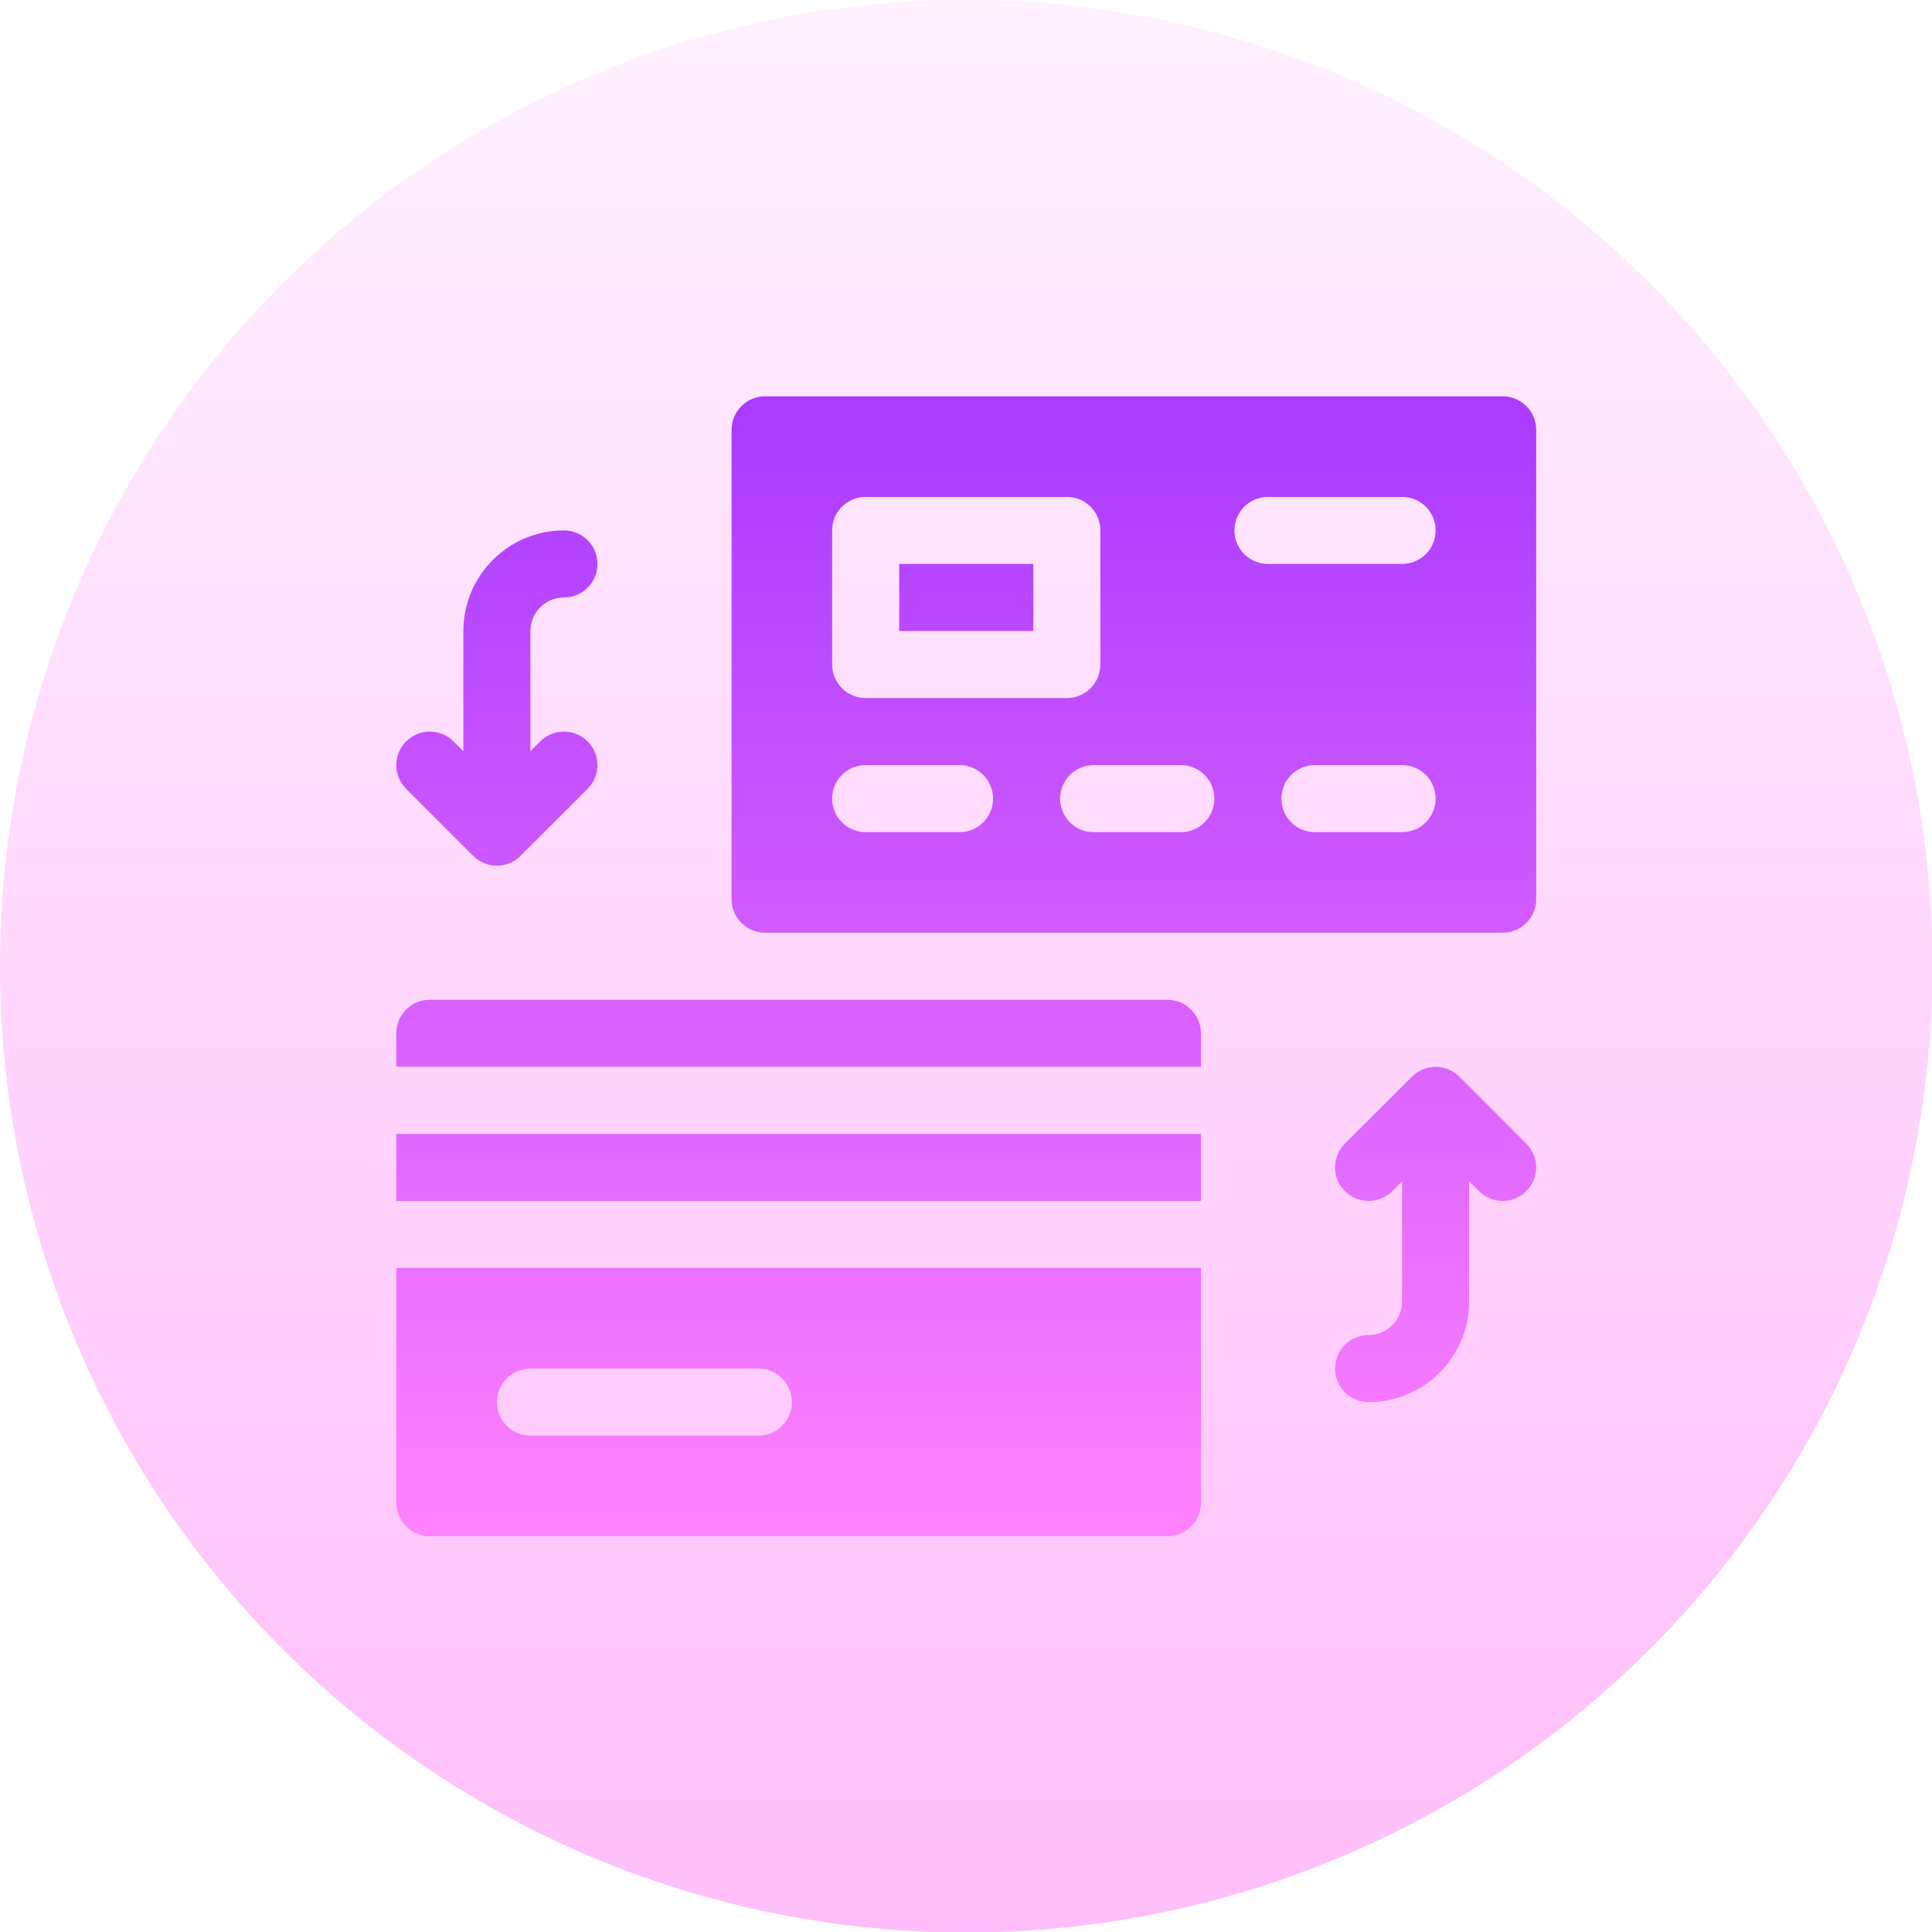
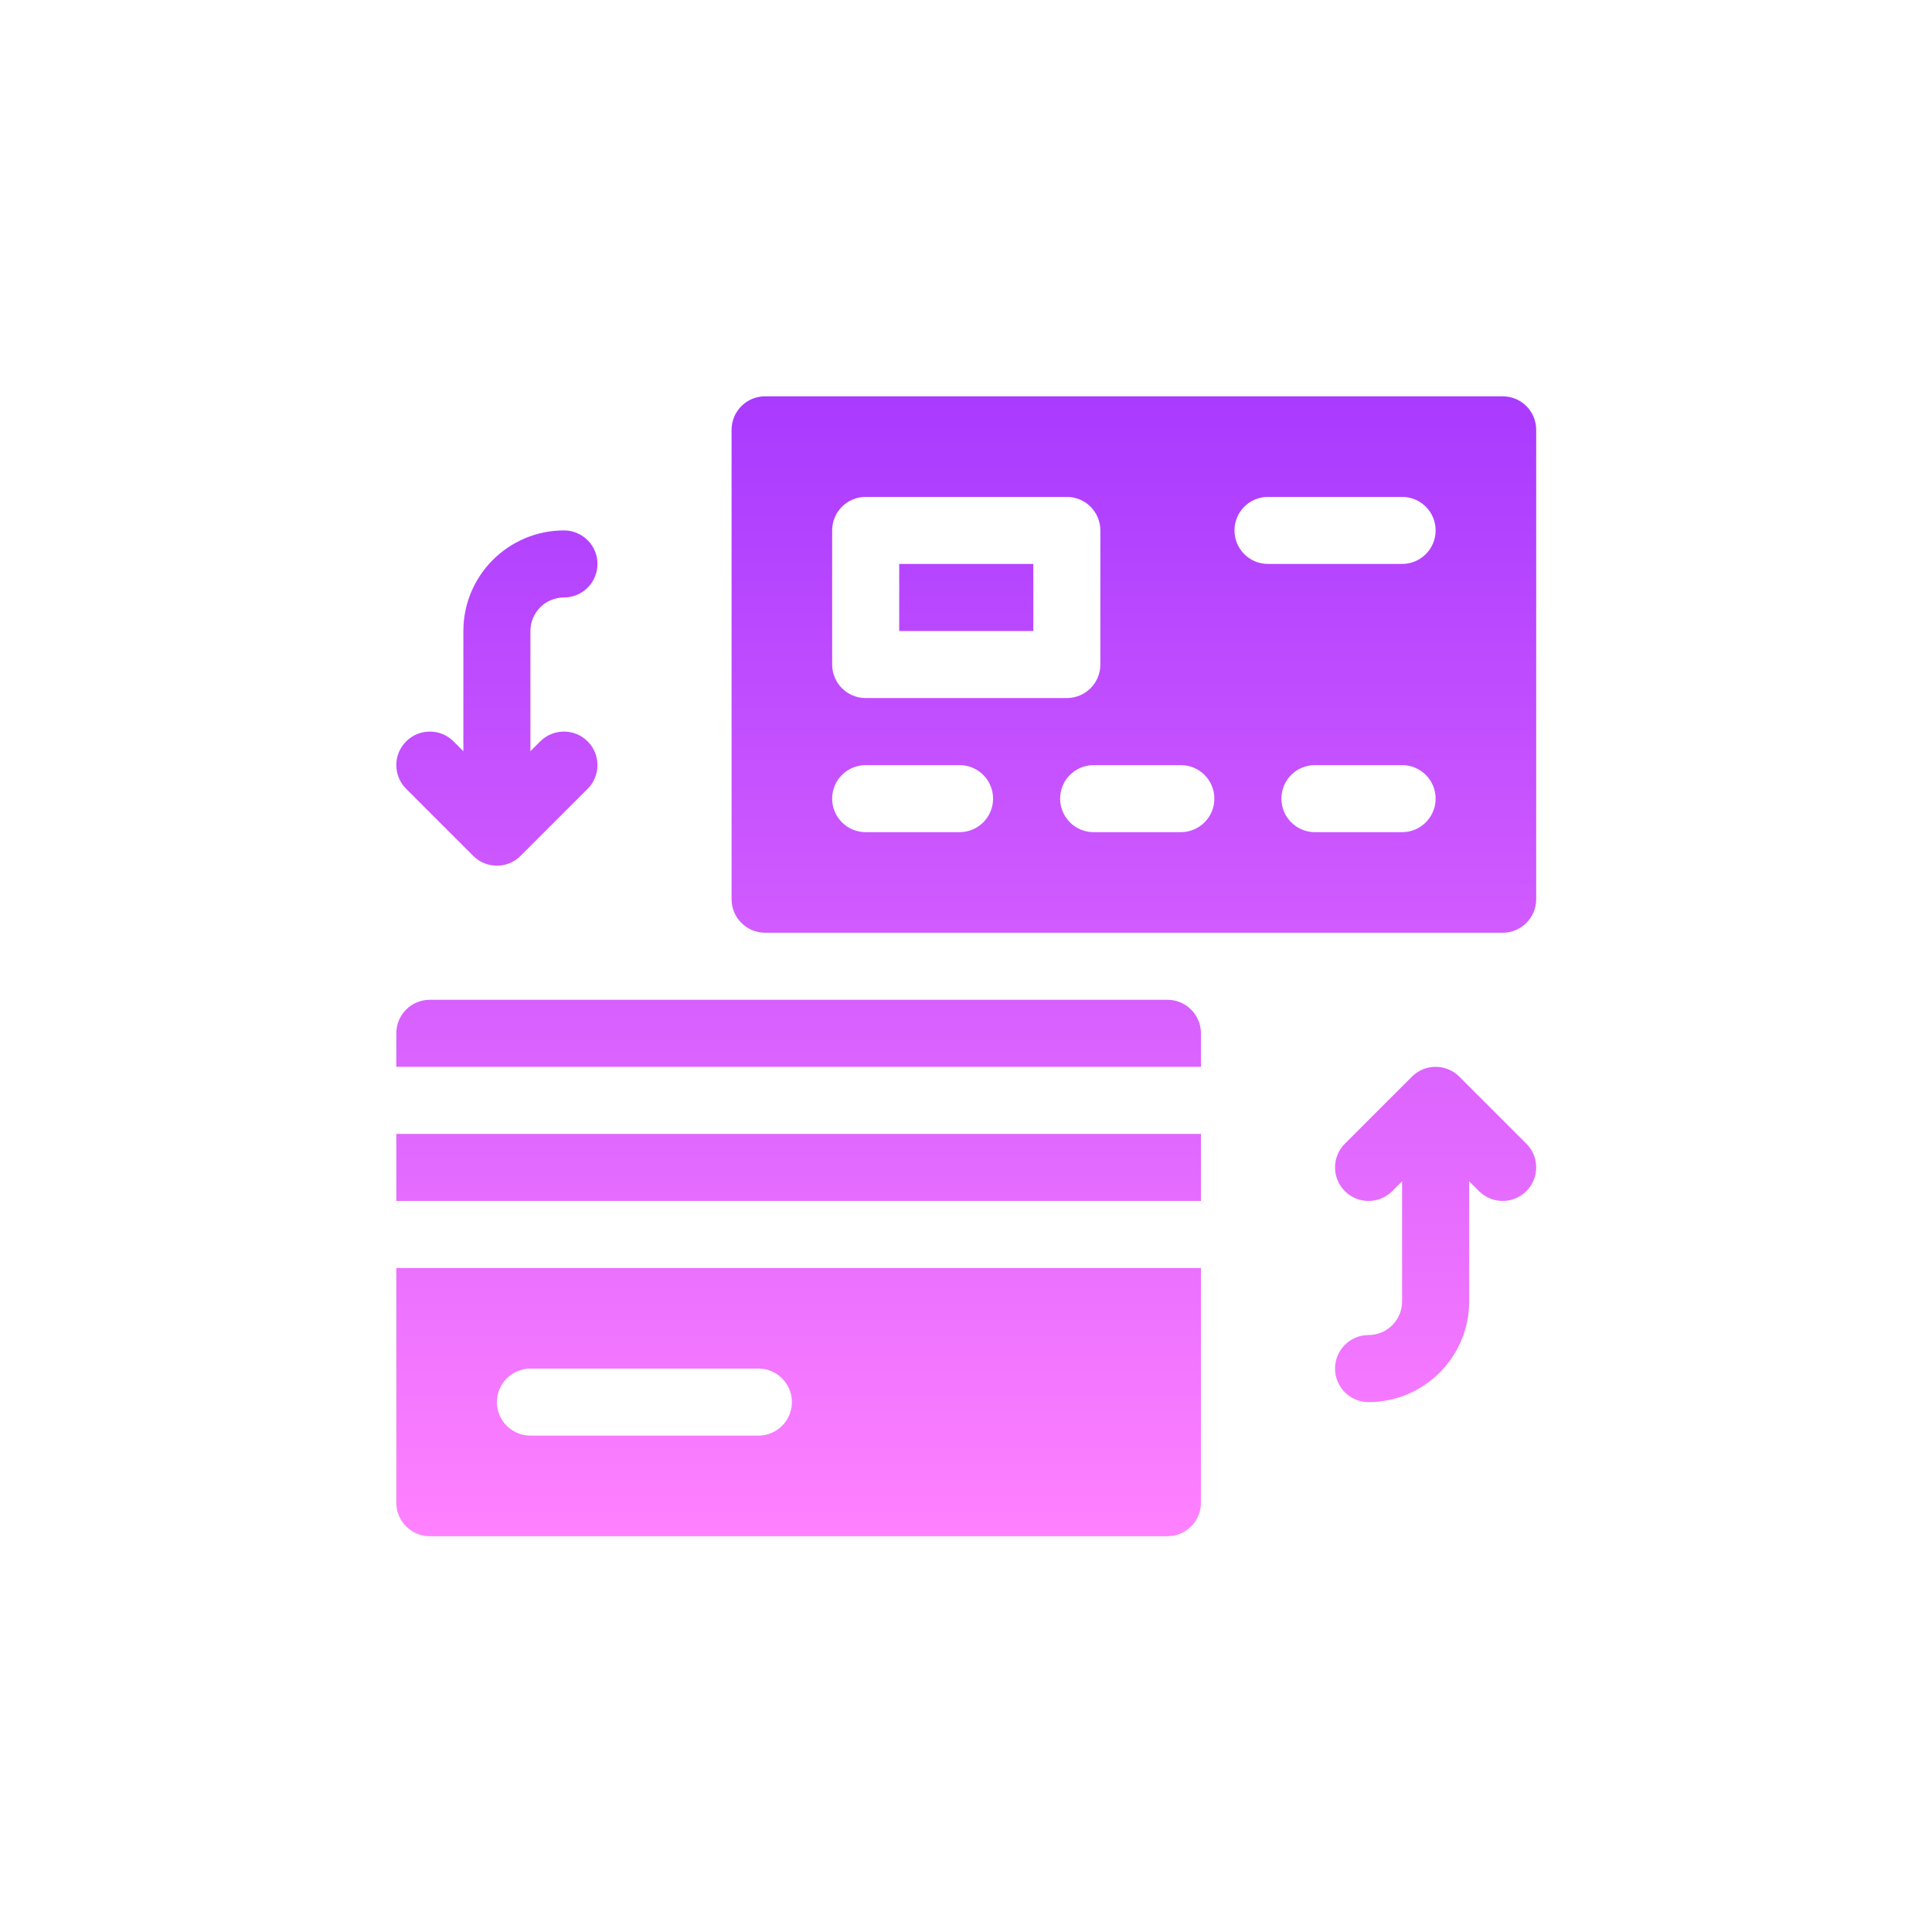
<svg xmlns="http://www.w3.org/2000/svg" style="overflow: visible;" viewBox="40.25 40.25 431.5 431.5">
  <defs data-uid="o_f4hbac89n_410">
    <linearGradient id="o_f4hbac89n_5" gradientUnits="userSpaceOnUse" x1="66" x2="441.064" y1="66" y2="441.064" data-uid="o_f4hbac89n_242">
      <stop offset="0" stop-color="rgb(255, 217, 69)" data-uid="o_f4hbac89n_243" />
      <stop offset=".304" stop-color="rgb(255, 205, 62)" data-uid="o_f4hbac89n_244" />
      <stop offset=".856" stop-color="rgb(255, 173, 43)" data-uid="o_f4hbac89n_245" />
      <stop offset="1" stop-color="rgb(255, 163, 37)" data-uid="o_f4hbac89n_246" />
    </linearGradient>
    <linearGradient id="o_f4hbac89n_6" data-uid="o_f4hbac89n_247">
      <stop offset="0" stop-color="rgb(255, 217, 69)" stop-opacity="0" data-uid="o_f4hbac89n_248" />
      <stop offset="1" stop-color="rgb(251, 237, 33)" data-uid="o_f4hbac89n_249" />
    </linearGradient>
    <linearGradient id="o_f4hbac89n_7" gradientUnits="userSpaceOnUse" x1="267.346" x2="68.566" href="#o_f4hbac89n_6" y1="267.346" y2="68.566" data-uid="o_f4hbac89n_250" />
    <linearGradient id="o_f4hbac89n_8" data-uid="o_f4hbac89n_251">
      <stop offset="0" stop-color="rgb(232, 114, 100)" stop-opacity="0" data-uid="o_f4hbac89n_252" />
      <stop offset="1" stop-color="rgb(255, 112, 68)" data-uid="o_f4hbac89n_253" />
    </linearGradient>
    <linearGradient id="o_f4hbac89n_9" gradientUnits="userSpaceOnUse" x1="259.243" x2="575.728" href="#o_f4hbac89n_8" y1="259.022" y2="559.007" data-uid="o_f4hbac89n_254" />
    <linearGradient id="o_f4hbac89n_10" data-uid="o_f4hbac89n_255">
      <stop offset="0" stop-color="rgb(138, 120, 137)" data-uid="o_f4hbac89n_256" />
      <stop offset="1" stop-color="rgb(110, 86, 110)" data-uid="o_f4hbac89n_257" />
    </linearGradient>
    <linearGradient id="o_f4hbac89n_11" gradientUnits="userSpaceOnUse" x1="398" x2="87.719" href="#o_f4hbac89n_10" y1="398" y2="87.719" data-uid="o_f4hbac89n_258" />
    <linearGradient id="o_f4hbac89n_12" gradientTransform="matrix(-1 0 0 -1 -1618 510)" gradientUnits="userSpaceOnUse" x1="-1740.035" x2="-2028.542" href="#o_f4hbac89n_10" y1="387.965" y2="99.458" data-uid="o_f4hbac89n_259" />
    <radialGradient id="o_f4hbac89n_13" cx="-1873" cy="255" gradientTransform="matrix(-1 0 0 -1 -1618 510)" gradientUnits="userSpaceOnUse" r="219.008" data-uid="o_f4hbac89n_260">
      <stop offset="0" stop-color="rgb(110, 86, 110)" stop-opacity="0" data-uid="o_f4hbac89n_261" />
      <stop offset=".526" stop-color="rgb(109, 84, 109)" stop-opacity=".526" data-uid="o_f4hbac89n_262" />
      <stop offset=".78" stop-color="rgb(104, 76, 104)" stop-opacity=".78" data-uid="o_f4hbac89n_263" />
      <stop offset=".975" stop-color="rgb(95, 63, 96)" stop-opacity=".975" data-uid="o_f4hbac89n_264" />
      <stop offset="1" stop-color="rgb(94, 61, 95)" data-uid="o_f4hbac89n_265" />
    </radialGradient>
    <radialGradient id="o_f4hbac89n_14" cx="254.994" cy="255" gradientUnits="userSpaceOnUse" r="204.824" data-uid="o_f4hbac89n_266">
      <stop offset="0" stop-color="rgb(255, 112, 68)" data-uid="o_f4hbac89n_267" />
      <stop offset=".218" stop-color="rgb(255, 107, 65)" data-uid="o_f4hbac89n_268" />
      <stop offset=".469" stop-color="rgb(253, 93, 56)" data-uid="o_f4hbac89n_269" />
      <stop offset=".735" stop-color="rgb(251, 71, 40)" data-uid="o_f4hbac89n_270" />
      <stop offset="1" stop-color="rgb(248, 40, 20)" data-uid="o_f4hbac89n_271" />
    </radialGradient>
    <linearGradient id="o_f4hbac89n_15" gradientUnits="userSpaceOnUse" x1="209.599" x2="382.882" y1="209.599" y2="382.882" data-uid="o_f4hbac89n_272">
      <stop offset="0" stop-color="rgb(74, 178, 114)" data-uid="o_f4hbac89n_273" />
      <stop offset="1" stop-color="rgb(7, 117, 101)" data-uid="o_f4hbac89n_274" />
    </linearGradient>
    <radialGradient id="o_f4hbac89n_16" cx="262.5" cy="266.999" gradientUnits="userSpaceOnUse" r="142.675" data-uid="o_f4hbac89n_275">
      <stop offset="0" stop-color="rgb(0, 90, 1)" stop-opacity="0" data-uid="o_f4hbac89n_276" />
      <stop offset=".859" stop-color="rgb(0, 90, 1)" stop-opacity=".859" data-uid="o_f4hbac89n_277" />
      <stop offset="1" stop-color="rgb(0, 90, 1)" data-uid="o_f4hbac89n_278" />
    </radialGradient>
    <linearGradient id="o_f4hbac89n_17" data-uid="o_f4hbac89n_279">
      <stop offset="0" stop-color="rgb(0, 90, 1)" stop-opacity="0" data-uid="o_f4hbac89n_280" />
      <stop offset="1" stop-color="rgb(0, 90, 1)" data-uid="o_f4hbac89n_281" />
    </linearGradient>
    <linearGradient id="o_f4hbac89n_18" gradientUnits="userSpaceOnUse" x1="338.127" x2="224.127" href="#o_f4hbac89n_17" y1="337.866" y2="229.866" data-uid="o_f4hbac89n_282" />
    <linearGradient id="o_f4hbac89n_19" gradientUnits="userSpaceOnUse" x1="194.353" x2="156.103" href="#o_f4hbac89n_17" y1="306.117" y2="241.117" data-uid="o_f4hbac89n_283" />
    <linearGradient id="o_f4hbac89n_20" gradientUnits="userSpaceOnUse" x1="282.699" x2="251.45" href="#o_f4hbac89n_17" y1="189.184" y2="136.082" data-uid="o_f4hbac89n_284" />
    <linearGradient id="o_f4hbac89n_21" data-uid="o_f4hbac89n_285">
      <stop offset="0" stop-color="rgb(255, 217, 69)" data-uid="o_f4hbac89n_286" />
      <stop offset=".417" stop-color="rgb(255, 215, 68)" data-uid="o_f4hbac89n_287" />
      <stop offset=".628" stop-color="rgb(255, 207, 63)" data-uid="o_f4hbac89n_288" />
      <stop offset=".793" stop-color="rgb(255, 194, 55)" data-uid="o_f4hbac89n_289" />
      <stop offset=".933" stop-color="rgb(255, 175, 44)" data-uid="o_f4hbac89n_290" />
      <stop offset="1" stop-color="rgb(255, 163, 37)" data-uid="o_f4hbac89n_291" />
    </linearGradient>
    <radialGradient id="o_f4hbac89n_22" cx="230.096" cy="221.793" gradientUnits="userSpaceOnUse" r="107.743" href="#o_f4hbac89n_21" data-uid="o_f4hbac89n_292" />
    <linearGradient id="o_f4hbac89n_23" gradientUnits="userSpaceOnUse" x1="270.021" x2="166.58" href="#o_f4hbac89n_6" y1="270.022" y2="166.58" data-uid="o_f4hbac89n_293" />
    <linearGradient id="o_f4hbac89n_24" gradientUnits="userSpaceOnUse" x1="291.733" x2="452.814" href="#o_f4hbac89n_8" y1="258.248" y2="121.905" data-uid="o_f4hbac89n_294" />
    <linearGradient id="o_f4hbac89n_25" data-uid="o_f4hbac89n_295">
      <stop offset="0" stop-color="rgb(255, 255, 255)" stop-opacity="0" data-uid="o_f4hbac89n_296" />
      <stop offset="1" stop-color="rgb(255, 255, 255)" data-uid="o_f4hbac89n_297" />
    </linearGradient>
    <linearGradient id="o_f4hbac89n_26" gradientUnits="userSpaceOnUse" x1="255" x2="255" href="#o_f4hbac89n_25" y1="228.407" y2="146.867" data-uid="o_f4hbac89n_298" />
    <linearGradient id="o_f4hbac89n_27" gradientUnits="userSpaceOnUse" x1="265.068" x2="249.401" href="#o_f4hbac89n_8" y1="317.209" y2="227.209" data-uid="o_f4hbac89n_299" />
    <linearGradient id="o_f4hbac89n_28" gradientUnits="userSpaceOnUse" x1="298.83" x2="245.497" href="#o_f4hbac89n_8" y1="216.341" y2="207.341" data-uid="o_f4hbac89n_300" />
    <linearGradient id="o_f4hbac89n_29" gradientUnits="userSpaceOnUse" x1="246" x2="261.463" href="#o_f4hbac89n_21" y1="255" y2="255" data-uid="o_f4hbac89n_301" />
    <linearGradient id="o_f4hbac89n_30" gradientUnits="userSpaceOnUse" x1="262.493" x2="238.177" href="#o_f4hbac89n_6" y1="255.672" y2="252.555" data-uid="o_f4hbac89n_302" />
    <linearGradient id="o_f4hbac89n_31" gradientUnits="userSpaceOnUse" x1="272.414" x2="254.081" href="#o_f4hbac89n_8" y1="189.574" y2="164.574" data-uid="o_f4hbac89n_303" />
    <linearGradient id="o_f4hbac89n_32" gradientUnits="userSpaceOnUse" x1="272.414" x2="254.081" href="#o_f4hbac89n_8" y1="298.24" y2="273.24" data-uid="o_f4hbac89n_304" />
    <radialGradient id="o_f4hbac89n_33" cx="249.65" cy="153.298" gradientUnits="userSpaceOnUse" r="23.146" href="#o_f4hbac89n_21" data-uid="o_f4hbac89n_305" />
    <linearGradient id="o_f4hbac89n_34" gradientUnits="userSpaceOnUse" x1="258.227" x2="236.005" href="#o_f4hbac89n_6" y1="163.659" y2="141.437" data-uid="o_f4hbac89n_306" />
    <linearGradient id="o_f4hbac89n_35" gradientUnits="userSpaceOnUse" x1="262.891" x2="297.496" href="#o_f4hbac89n_8" y1="161.13" y2="131.839" data-uid="o_f4hbac89n_307" />
    <linearGradient id="o_f4hbac89n_36" gradientUnits="userSpaceOnUse" x1="255" x2="255" href="#o_f4hbac89n_25" y1="154.719" y2="137.202" data-uid="o_f4hbac89n_308" />
    <radialGradient id="o_f4hbac89n_37" cx="249.65" cy="342.434" gradientUnits="userSpaceOnUse" r="23.146" href="#o_f4hbac89n_21" data-uid="o_f4hbac89n_309" />
    <linearGradient id="o_f4hbac89n_38" gradientUnits="userSpaceOnUse" x1="258.227" x2="236.005" href="#o_f4hbac89n_6" y1="352.795" y2="330.573" data-uid="o_f4hbac89n_310" />
    <linearGradient id="o_f4hbac89n_39" gradientUnits="userSpaceOnUse" x1="262.891" x2="297.496" href="#o_f4hbac89n_8" y1="350.266" y2="320.976" data-uid="o_f4hbac89n_311" />
    <linearGradient id="o_f4hbac89n_40" gradientUnits="userSpaceOnUse" x1="255" x2="255" href="#o_f4hbac89n_25" y1="343.855" y2="326.338" data-uid="o_f4hbac89n_312" />
    <linearGradient id="o_f4hbac89n_41" gradientTransform="matrix(0 1 1 0 -1064 1064)" gradientUnits="userSpaceOnUse" x1="-818" x2="-802.537" href="#o_f4hbac89n_21" y1="1319" y2="1319" data-uid="o_f4hbac89n_313" />
    <linearGradient id="o_f4hbac89n_42" gradientTransform="matrix(0 1 1 0 -1064 1064)" gradientUnits="userSpaceOnUse" x1="-801.507" x2="-825.823" href="#o_f4hbac89n_6" y1="1319.672" y2="1316.555" data-uid="o_f4hbac89n_314" />
    <linearGradient id="o_f4hbac89n_43" gradientUnits="userSpaceOnUse" x1="188.935" x2="172.268" href="#o_f4hbac89n_8" y1="262.433" y2="257.099" data-uid="o_f4hbac89n_315" />
    <linearGradient id="o_f4hbac89n_44" gradientUnits="userSpaceOnUse" x1="297.828" x2="281.161" href="#o_f4hbac89n_8" y1="262.433" y2="257.099" data-uid="o_f4hbac89n_316" />
    <radialGradient id="o_f4hbac89n_45" cx="344.218" cy="247.866" gradientUnits="userSpaceOnUse" r="23.146" href="#o_f4hbac89n_21" data-uid="o_f4hbac89n_317" />
    <linearGradient id="o_f4hbac89n_46" gradientUnits="userSpaceOnUse" x1="352.795" x2="330.573" href="#o_f4hbac89n_6" y1="258.227" y2="236.005" data-uid="o_f4hbac89n_318" />
    <linearGradient id="o_f4hbac89n_47" gradientUnits="userSpaceOnUse" x1="357.459" x2="392.064" href="#o_f4hbac89n_8" y1="255.698" y2="226.407" data-uid="o_f4hbac89n_319" />
    <linearGradient id="o_f4hbac89n_48" gradientUnits="userSpaceOnUse" x1="349.568" x2="349.568" href="#o_f4hbac89n_25" y1="249.287" y2="231.77" data-uid="o_f4hbac89n_320" />
    <radialGradient id="o_f4hbac89n_49" cx="155.082" cy="247.866" gradientUnits="userSpaceOnUse" r="23.146" href="#o_f4hbac89n_21" data-uid="o_f4hbac89n_321" />
    <linearGradient id="o_f4hbac89n_50" gradientUnits="userSpaceOnUse" x1="163.659" x2="141.437" href="#o_f4hbac89n_6" y1="258.227" y2="236.005" data-uid="o_f4hbac89n_322" />
    <linearGradient id="o_f4hbac89n_51" gradientUnits="userSpaceOnUse" x1="168.323" x2="202.928" href="#o_f4hbac89n_8" y1="255.698" y2="226.408" data-uid="o_f4hbac89n_323" />
    <linearGradient id="o_f4hbac89n_52" gradientUnits="userSpaceOnUse" x1="160.432" x2="160.432" href="#o_f4hbac89n_25" y1="249.287" y2="231.77" data-uid="o_f4hbac89n_324" />
    <radialGradient id="o_f4hbac89n_53" cx="245.784" cy="242.711" gradientUnits="userSpaceOnUse" r="39.872" href="#o_f4hbac89n_21" data-uid="o_f4hbac89n_325" />
    <linearGradient id="o_f4hbac89n_54" gradientUnits="userSpaceOnUse" x1="260.559" x2="222.279" href="#o_f4hbac89n_6" y1="260.559" y2="222.279" data-uid="o_f4hbac89n_326" />
    <linearGradient id="o_f4hbac89n_55" gradientUnits="userSpaceOnUse" x1="268.594" x2="328.204" href="#o_f4hbac89n_8" y1="256.202" y2="205.746" data-uid="o_f4hbac89n_327" />
    <linearGradient id="o_f4hbac89n_56" gradientUnits="userSpaceOnUse" x1="255" x2="255" href="#o_f4hbac89n_25" y1="245.159" y2="214.984" data-uid="o_f4hbac89n_328" />
    <linearGradient id="o_f4hbac89n_57" data-uid="o_f4hbac89n_329">
      <stop offset="0" stop-color="rgb(110, 86, 110)" stop-opacity="0" data-uid="o_f4hbac89n_330" />
      <stop offset="1" stop-color="rgb(110, 86, 110)" data-uid="o_f4hbac89n_331" />
    </linearGradient>
    <linearGradient id="o_f4hbac89n_58" gradientUnits="userSpaceOnUse" x1="395.452" x2="346.441" href="#o_f4hbac89n_57" y1="152.548" y2="103.537" data-uid="o_f4hbac89n_332" />
    <linearGradient id="o_f4hbac89n_59" data-uid="o_f4hbac89n_333">
      <stop offset="0" stop-color="rgb(228, 242, 255)" data-uid="o_f4hbac89n_334" />
      <stop offset="1" stop-color="rgb(178, 203, 255)" data-uid="o_f4hbac89n_335" />
    </linearGradient>
    <linearGradient id="o_f4hbac89n_60" gradientUnits="userSpaceOnUse" x1="341.471" x2="384.424" href="#o_f4hbac89n_59" y1="120.043" y2="120.043" data-uid="o_f4hbac89n_336" />
    <linearGradient id="o_f4hbac89n_61" gradientUnits="userSpaceOnUse" x1="366.678" x2="340.987" href="#o_f4hbac89n_25" y1="123.774" y2="98.083" data-uid="o_f4hbac89n_337" />
    <linearGradient id="o_f4hbac89n_62" data-uid="o_f4hbac89n_338">
      <stop offset="0" stop-color="rgb(63, 60, 237)" stop-opacity="0" data-uid="o_f4hbac89n_339" />
      <stop offset=".28" stop-color="rgb(60, 61, 228)" stop-opacity=".28" data-uid="o_f4hbac89n_340" />
      <stop offset=".731" stop-color="rgb(53, 65, 204)" stop-opacity=".731" data-uid="o_f4hbac89n_341" />
      <stop offset="1" stop-color="rgb(47, 67, 187)" data-uid="o_f4hbac89n_342" />
    </linearGradient>
    <linearGradient id="o_f4hbac89n_63" gradientUnits="userSpaceOnUse" x1="372.071" x2="412.077" href="#o_f4hbac89n_62" y1="120.85" y2="86.987" data-uid="o_f4hbac89n_343" />
    <linearGradient id="o_f4hbac89n_64" gradientUnits="userSpaceOnUse" x1="362.947" x2="362.947" href="#o_f4hbac89n_25" y1="116.771" y2="96.52" data-uid="o_f4hbac89n_344" />
    <linearGradient id="o_f4hbac89n_65" gradientUnits="userSpaceOnUse" x1="249.329" x2="200.318" href="#o_f4hbac89n_57" y1="452.603" y2="403.592" data-uid="o_f4hbac89n_345" />
    <linearGradient id="o_f4hbac89n_66" gradientUnits="userSpaceOnUse" x1="195.348" x2="238.3" href="#o_f4hbac89n_59" y1="420.098" y2="420.098" data-uid="o_f4hbac89n_346" />
    <linearGradient id="o_f4hbac89n_67" gradientUnits="userSpaceOnUse" x1="220.555" x2="194.864" href="#o_f4hbac89n_25" y1="423.829" y2="398.138" data-uid="o_f4hbac89n_347" />
    <linearGradient id="o_f4hbac89n_68" gradientUnits="userSpaceOnUse" x1="225.948" x2="265.954" href="#o_f4hbac89n_62" y1="420.905" y2="387.043" data-uid="o_f4hbac89n_348" />
    <linearGradient id="o_f4hbac89n_69" gradientUnits="userSpaceOnUse" x1="216.824" x2="216.824" href="#o_f4hbac89n_25" y1="416.827" y2="396.576" data-uid="o_f4hbac89n_349" />
    <linearGradient id="o_f4hbac89n_70" gradientUnits="userSpaceOnUse" x1="277.588" x2="-16.396" href="#o_f4hbac89n_25" y1="298.679" y2="-269.791" data-uid="o_f4hbac89n_350" />
    <linearGradient id="o_f4hbac89n_5" gradientUnits="userSpaceOnUse" x1="66" x2="441.064" y1="66" y2="441.064" data-uid="o_f4hbac89n_242">
      <stop offset="0" stop-color="rgb(255, 217, 69)" data-uid="o_f4hbac89n_243" />
      <stop offset=".304" stop-color="rgb(255, 205, 62)" data-uid="o_f4hbac89n_244" />
      <stop offset=".856" stop-color="rgb(255, 173, 43)" data-uid="o_f4hbac89n_245" />
      <stop offset="1" stop-color="rgb(255, 163, 37)" data-uid="o_f4hbac89n_246" />
    </linearGradient>
    <linearGradient id="o_f4hbac89n_7" gradientUnits="userSpaceOnUse" x1="267.346" x2="68.566" href="#o_f4hbac89n_6" y1="267.346" y2="68.566" data-uid="o_f4hbac89n_250" />
    <linearGradient id="o_f4hbac89n_9" gradientUnits="userSpaceOnUse" x1="259.243" x2="575.728" href="#o_f4hbac89n_8" y1="259.022" y2="559.007" data-uid="o_f4hbac89n_254" />
    <linearGradient id="o_f4hbac89n_11" gradientUnits="userSpaceOnUse" x1="398" x2="87.719" href="#o_f4hbac89n_10" y1="398" y2="87.719" data-uid="o_f4hbac89n_258" />
    <linearGradient id="o_f4hbac89n_12" gradientTransform="matrix(-1 0 0 -1 -1618 510)" gradientUnits="userSpaceOnUse" x1="-1740.035" x2="-2028.542" href="#o_f4hbac89n_10" y1="387.965" y2="99.458" data-uid="o_f4hbac89n_259" />
    <radialGradient id="o_f4hbac89n_13" cx="-1873" cy="255" gradientTransform="matrix(-1 0 0 -1 -1618 510)" gradientUnits="userSpaceOnUse" r="219.008" data-uid="o_f4hbac89n_260">
      <stop offset="0" stop-color="rgb(110, 86, 110)" stop-opacity="0" data-uid="o_f4hbac89n_261" />
      <stop offset=".526" stop-color="rgb(109, 84, 109)" stop-opacity=".526" data-uid="o_f4hbac89n_262" />
      <stop offset=".78" stop-color="rgb(104, 76, 104)" stop-opacity=".78" data-uid="o_f4hbac89n_263" />
      <stop offset=".975" stop-color="rgb(95, 63, 96)" stop-opacity=".975" data-uid="o_f4hbac89n_264" />
      <stop offset="1" stop-color="rgb(94, 61, 95)" data-uid="o_f4hbac89n_265" />
    </radialGradient>
    <radialGradient id="o_f4hbac89n_14" cx="254.994" cy="255" gradientUnits="userSpaceOnUse" r="204.824" data-uid="o_f4hbac89n_266">
      <stop offset="0" stop-color="rgb(255, 112, 68)" data-uid="o_f4hbac89n_267" />
      <stop offset=".218" stop-color="rgb(255, 107, 65)" data-uid="o_f4hbac89n_268" />
      <stop offset=".469" stop-color="rgb(253, 93, 56)" data-uid="o_f4hbac89n_269" />
      <stop offset=".735" stop-color="rgb(251, 71, 40)" data-uid="o_f4hbac89n_270" />
      <stop offset="1" stop-color="rgb(248, 40, 20)" data-uid="o_f4hbac89n_271" />
    </radialGradient>
    <linearGradient id="o_f4hbac89n_15" gradientUnits="userSpaceOnUse" x1="209.599" x2="382.882" y1="209.599" y2="382.882" data-uid="o_f4hbac89n_272">
      <stop offset="0" stop-color="rgb(74, 178, 114)" data-uid="o_f4hbac89n_273" />
      <stop offset="1" stop-color="rgb(7, 117, 101)" data-uid="o_f4hbac89n_274" />
    </linearGradient>
    <radialGradient id="o_f4hbac89n_16" cx="262.5" cy="266.999" gradientUnits="userSpaceOnUse" r="142.675" data-uid="o_f4hbac89n_275">
      <stop offset="0" stop-color="rgb(0, 90, 1)" stop-opacity="0" data-uid="o_f4hbac89n_276" />
      <stop offset=".859" stop-color="rgb(0, 90, 1)" stop-opacity=".859" data-uid="o_f4hbac89n_277" />
      <stop offset="1" stop-color="rgb(0, 90, 1)" data-uid="o_f4hbac89n_278" />
    </radialGradient>
    <linearGradient id="o_f4hbac89n_18" gradientUnits="userSpaceOnUse" x1="338.127" x2="224.127" href="#o_f4hbac89n_17" y1="337.866" y2="229.866" data-uid="o_f4hbac89n_282" />
    <linearGradient id="o_f4hbac89n_19" gradientUnits="userSpaceOnUse" x1="194.353" x2="156.103" href="#o_f4hbac89n_17" y1="306.117" y2="241.117" data-uid="o_f4hbac89n_283" />
    <linearGradient id="o_f4hbac89n_20" gradientUnits="userSpaceOnUse" x1="282.699" x2="251.45" href="#o_f4hbac89n_17" y1="189.184" y2="136.082" data-uid="o_f4hbac89n_284" />
    <radialGradient id="o_f4hbac89n_22" cx="230.096" cy="221.793" gradientUnits="userSpaceOnUse" r="107.743" href="#o_f4hbac89n_21" data-uid="o_f4hbac89n_292" />
    <linearGradient id="o_f4hbac89n_23" gradientUnits="userSpaceOnUse" x1="270.021" x2="166.58" href="#o_f4hbac89n_6" y1="270.022" y2="166.58" data-uid="o_f4hbac89n_293" />
    <linearGradient id="o_f4hbac89n_24" gradientUnits="userSpaceOnUse" x1="291.733" x2="452.814" href="#o_f4hbac89n_8" y1="258.248" y2="121.905" data-uid="o_f4hbac89n_294" />
    <linearGradient id="o_f4hbac89n_26" gradientUnits="userSpaceOnUse" x1="255" x2="255" href="#o_f4hbac89n_25" y1="228.407" y2="146.867" data-uid="o_f4hbac89n_298" />
    <linearGradient id="o_f4hbac89n_27" gradientUnits="userSpaceOnUse" x1="265.068" x2="249.401" href="#o_f4hbac89n_8" y1="317.209" y2="227.209" data-uid="o_f4hbac89n_299" />
    <linearGradient id="o_f4hbac89n_28" gradientUnits="userSpaceOnUse" x1="298.83" x2="245.497" href="#o_f4hbac89n_8" y1="216.341" y2="207.341" data-uid="o_f4hbac89n_300" />
    <linearGradient id="o_f4hbac89n_29" gradientUnits="userSpaceOnUse" x1="246" x2="261.463" href="#o_f4hbac89n_21" y1="255" y2="255" data-uid="o_f4hbac89n_301" />
    <linearGradient id="o_f4hbac89n_30" gradientUnits="userSpaceOnUse" x1="262.493" x2="238.177" href="#o_f4hbac89n_6" y1="255.672" y2="252.555" data-uid="o_f4hbac89n_302" />
    <linearGradient id="o_f4hbac89n_31" gradientUnits="userSpaceOnUse" x1="272.414" x2="254.081" href="#o_f4hbac89n_8" y1="189.574" y2="164.574" data-uid="o_f4hbac89n_303" />
    <linearGradient id="o_f4hbac89n_32" gradientUnits="userSpaceOnUse" x1="272.414" x2="254.081" href="#o_f4hbac89n_8" y1="298.24" y2="273.24" data-uid="o_f4hbac89n_304" />
    <radialGradient id="o_f4hbac89n_33" cx="249.65" cy="153.298" gradientUnits="userSpaceOnUse" r="23.146" href="#o_f4hbac89n_21" data-uid="o_f4hbac89n_305" />
    <linearGradient id="o_f4hbac89n_34" gradientUnits="userSpaceOnUse" x1="258.227" x2="236.005" href="#o_f4hbac89n_6" y1="163.659" y2="141.437" data-uid="o_f4hbac89n_306" />
    <linearGradient id="o_f4hbac89n_35" gradientUnits="userSpaceOnUse" x1="262.891" x2="297.496" href="#o_f4hbac89n_8" y1="161.13" y2="131.839" data-uid="o_f4hbac89n_307" />
    <linearGradient id="o_f4hbac89n_36" gradientUnits="userSpaceOnUse" x1="255" x2="255" href="#o_f4hbac89n_25" y1="154.719" y2="137.202" data-uid="o_f4hbac89n_308" />
    <radialGradient id="o_f4hbac89n_37" cx="249.65" cy="342.434" gradientUnits="userSpaceOnUse" r="23.146" href="#o_f4hbac89n_21" data-uid="o_f4hbac89n_309" />
    <linearGradient id="o_f4hbac89n_38" gradientUnits="userSpaceOnUse" x1="258.227" x2="236.005" href="#o_f4hbac89n_6" y1="352.795" y2="330.573" data-uid="o_f4hbac89n_310" />
    <linearGradient id="o_f4hbac89n_39" gradientUnits="userSpaceOnUse" x1="262.891" x2="297.496" href="#o_f4hbac89n_8" y1="350.266" y2="320.976" data-uid="o_f4hbac89n_311" />
    <linearGradient id="o_f4hbac89n_40" gradientUnits="userSpaceOnUse" x1="255" x2="255" href="#o_f4hbac89n_25" y1="343.855" y2="326.338" data-uid="o_f4hbac89n_312" />
    <linearGradient id="o_f4hbac89n_41" gradientTransform="matrix(0 1 1 0 -1064 1064)" gradientUnits="userSpaceOnUse" x1="-818" x2="-802.537" href="#o_f4hbac89n_21" y1="1319" y2="1319" data-uid="o_f4hbac89n_313" />
    <linearGradient id="o_f4hbac89n_42" gradientTransform="matrix(0 1 1 0 -1064 1064)" gradientUnits="userSpaceOnUse" x1="-801.507" x2="-825.823" href="#o_f4hbac89n_6" y1="1319.672" y2="1316.555" data-uid="o_f4hbac89n_314" />
    <linearGradient id="o_f4hbac89n_43" gradientUnits="userSpaceOnUse" x1="188.935" x2="172.268" href="#o_f4hbac89n_8" y1="262.433" y2="257.099" data-uid="o_f4hbac89n_315" />
    <linearGradient id="o_f4hbac89n_44" gradientUnits="userSpaceOnUse" x1="297.828" x2="281.161" href="#o_f4hbac89n_8" y1="262.433" y2="257.099" data-uid="o_f4hbac89n_316" />
    <radialGradient id="o_f4hbac89n_45" cx="344.218" cy="247.866" gradientUnits="userSpaceOnUse" r="23.146" href="#o_f4hbac89n_21" data-uid="o_f4hbac89n_317" />
    <linearGradient id="o_f4hbac89n_46" gradientUnits="userSpaceOnUse" x1="352.795" x2="330.573" href="#o_f4hbac89n_6" y1="258.227" y2="236.005" data-uid="o_f4hbac89n_318" />
    <linearGradient id="o_f4hbac89n_47" gradientUnits="userSpaceOnUse" x1="357.459" x2="392.064" href="#o_f4hbac89n_8" y1="255.698" y2="226.407" data-uid="o_f4hbac89n_319" />
    <linearGradient id="o_f4hbac89n_48" gradientUnits="userSpaceOnUse" x1="349.568" x2="349.568" href="#o_f4hbac89n_25" y1="249.287" y2="231.77" data-uid="o_f4hbac89n_320" />
    <radialGradient id="o_f4hbac89n_49" cx="155.082" cy="247.866" gradientUnits="userSpaceOnUse" r="23.146" href="#o_f4hbac89n_21" data-uid="o_f4hbac89n_321" />
    <linearGradient id="o_f4hbac89n_50" gradientUnits="userSpaceOnUse" x1="163.659" x2="141.437" href="#o_f4hbac89n_6" y1="258.227" y2="236.005" data-uid="o_f4hbac89n_322" />
    <linearGradient id="o_f4hbac89n_51" gradientUnits="userSpaceOnUse" x1="168.323" x2="202.928" href="#o_f4hbac89n_8" y1="255.698" y2="226.408" data-uid="o_f4hbac89n_323" />
    <linearGradient id="o_f4hbac89n_52" gradientUnits="userSpaceOnUse" x1="160.432" x2="160.432" href="#o_f4hbac89n_25" y1="249.287" y2="231.77" data-uid="o_f4hbac89n_324" />
    <radialGradient id="o_f4hbac89n_53" cx="245.784" cy="242.711" gradientUnits="userSpaceOnUse" r="39.872" href="#o_f4hbac89n_21" data-uid="o_f4hbac89n_325" />
    <linearGradient id="o_f4hbac89n_54" gradientUnits="userSpaceOnUse" x1="260.559" x2="222.279" href="#o_f4hbac89n_6" y1="260.559" y2="222.279" data-uid="o_f4hbac89n_326" />
    <linearGradient id="o_f4hbac89n_55" gradientUnits="userSpaceOnUse" x1="268.594" x2="328.204" href="#o_f4hbac89n_8" y1="256.202" y2="205.746" data-uid="o_f4hbac89n_327" />
    <linearGradient id="o_f4hbac89n_56" gradientUnits="userSpaceOnUse" x1="255" x2="255" href="#o_f4hbac89n_25" y1="245.159" y2="214.984" data-uid="o_f4hbac89n_328" />
    <linearGradient id="o_f4hbac89n_58" gradientUnits="userSpaceOnUse" x1="395.452" x2="346.441" href="#o_f4hbac89n_57" y1="152.548" y2="103.537" data-uid="o_f4hbac89n_332" />
    <linearGradient id="o_f4hbac89n_60" gradientUnits="userSpaceOnUse" x1="341.471" x2="384.424" href="#o_f4hbac89n_59" y1="120.043" y2="120.043" data-uid="o_f4hbac89n_336" />
    <linearGradient id="o_f4hbac89n_61" gradientUnits="userSpaceOnUse" x1="366.678" x2="340.987" href="#o_f4hbac89n_25" y1="123.774" y2="98.083" data-uid="o_f4hbac89n_337" />
    <linearGradient id="o_f4hbac89n_63" gradientUnits="userSpaceOnUse" x1="372.071" x2="412.077" href="#o_f4hbac89n_62" y1="120.85" y2="86.987" data-uid="o_f4hbac89n_343" />
    <linearGradient id="o_f4hbac89n_64" gradientUnits="userSpaceOnUse" x1="362.947" x2="362.947" href="#o_f4hbac89n_25" y1="116.771" y2="96.52" data-uid="o_f4hbac89n_344" />
    <linearGradient id="o_f4hbac89n_65" gradientUnits="userSpaceOnUse" x1="249.329" x2="200.318" href="#o_f4hbac89n_57" y1="452.603" y2="403.592" data-uid="o_f4hbac89n_345" />
    <linearGradient id="o_f4hbac89n_66" gradientUnits="userSpaceOnUse" x1="195.348" x2="238.3" href="#o_f4hbac89n_59" y1="420.098" y2="420.098" data-uid="o_f4hbac89n_346" />
    <linearGradient id="o_f4hbac89n_67" gradientUnits="userSpaceOnUse" x1="220.555" x2="194.864" href="#o_f4hbac89n_25" y1="423.829" y2="398.138" data-uid="o_f4hbac89n_347" />
    <linearGradient id="o_f4hbac89n_68" gradientUnits="userSpaceOnUse" x1="225.948" x2="265.954" href="#o_f4hbac89n_62" y1="420.905" y2="387.043" data-uid="o_f4hbac89n_348" />
    <linearGradient id="o_f4hbac89n_69" gradientUnits="userSpaceOnUse" x1="216.824" x2="216.824" href="#o_f4hbac89n_25" y1="416.827" y2="396.576" data-uid="o_f4hbac89n_349" />
    <linearGradient id="o_f4hbac89n_70" gradientUnits="userSpaceOnUse" x1="277.588" x2="-16.396" href="#o_f4hbac89n_25" y1="298.679" y2="-269.791" data-uid="o_f4hbac89n_350" />
    <linearGradient id="o_f4hbac89n_5" gradientUnits="userSpaceOnUse" x1="66" x2="441.064" y1="66" y2="441.064" data-uid="o_f4hbac89n_242">
      <stop offset="0" stop-color="rgb(255, 217, 69)" data-uid="o_f4hbac89n_243" />
      <stop offset=".304" stop-color="rgb(255, 205, 62)" data-uid="o_f4hbac89n_244" />
      <stop offset=".856" stop-color="rgb(255, 173, 43)" data-uid="o_f4hbac89n_245" />
      <stop offset="1" stop-color="rgb(255, 163, 37)" data-uid="o_f4hbac89n_246" />
    </linearGradient>
    <linearGradient id="o_f4hbac89n_7" gradientUnits="userSpaceOnUse" x1="267.346" x2="68.566" href="#o_f4hbac89n_6" y1="267.346" y2="68.566" data-uid="o_f4hbac89n_250" />
    <linearGradient id="o_f4hbac89n_9" gradientUnits="userSpaceOnUse" x1="259.243" x2="575.728" href="#o_f4hbac89n_8" y1="259.022" y2="559.007" data-uid="o_f4hbac89n_254" />
    <linearGradient id="o_f4hbac89n_11" gradientUnits="userSpaceOnUse" x1="398" x2="87.719" href="#o_f4hbac89n_10" y1="398" y2="87.719" data-uid="o_f4hbac89n_258" />
    <linearGradient id="o_f4hbac89n_12" gradientTransform="matrix(-1 0 0 -1 -1618 510)" gradientUnits="userSpaceOnUse" x1="-1740.035" x2="-2028.542" href="#o_f4hbac89n_10" y1="387.965" y2="99.458" data-uid="o_f4hbac89n_259" />
    <radialGradient id="o_f4hbac89n_13" cx="-1873" cy="255" gradientTransform="matrix(-1 0 0 -1 -1618 510)" gradientUnits="userSpaceOnUse" r="219.008" data-uid="o_f4hbac89n_260">
      <stop offset="0" stop-color="rgb(110, 86, 110)" stop-opacity="0" data-uid="o_f4hbac89n_261" />
      <stop offset=".526" stop-color="rgb(109, 84, 109)" stop-opacity=".526" data-uid="o_f4hbac89n_262" />
      <stop offset=".78" stop-color="rgb(104, 76, 104)" stop-opacity=".78" data-uid="o_f4hbac89n_263" />
      <stop offset=".975" stop-color="rgb(95, 63, 96)" stop-opacity=".975" data-uid="o_f4hbac89n_264" />
      <stop offset="1" stop-color="rgb(94, 61, 95)" data-uid="o_f4hbac89n_265" />
    </radialGradient>
    <radialGradient id="o_f4hbac89n_14" cx="254.994" cy="255" gradientUnits="userSpaceOnUse" r="204.824" data-uid="o_f4hbac89n_266">
      <stop offset="0" stop-color="rgb(255, 112, 68)" data-uid="o_f4hbac89n_267" />
      <stop offset=".218" stop-color="rgb(255, 107, 65)" data-uid="o_f4hbac89n_268" />
      <stop offset=".469" stop-color="rgb(253, 93, 56)" data-uid="o_f4hbac89n_269" />
      <stop offset=".735" stop-color="rgb(251, 71, 40)" data-uid="o_f4hbac89n_270" />
      <stop offset="1" stop-color="rgb(248, 40, 20)" data-uid="o_f4hbac89n_271" />
    </radialGradient>
    <linearGradient id="o_f4hbac89n_15" gradientUnits="userSpaceOnUse" x1="209.599" x2="382.882" y1="209.599" y2="382.882" data-uid="o_f4hbac89n_272">
      <stop offset="0" stop-color="rgb(74, 178, 114)" data-uid="o_f4hbac89n_273" />
      <stop offset="1" stop-color="rgb(7, 117, 101)" data-uid="o_f4hbac89n_274" />
    </linearGradient>
    <radialGradient id="o_f4hbac89n_16" cx="262.5" cy="266.999" gradientUnits="userSpaceOnUse" r="142.675" data-uid="o_f4hbac89n_275">
      <stop offset="0" stop-color="rgb(0, 90, 1)" stop-opacity="0" data-uid="o_f4hbac89n_276" />
      <stop offset=".859" stop-color="rgb(0, 90, 1)" stop-opacity=".859" data-uid="o_f4hbac89n_277" />
      <stop offset="1" stop-color="rgb(0, 90, 1)" data-uid="o_f4hbac89n_278" />
    </radialGradient>
    <linearGradient id="o_f4hbac89n_18" gradientUnits="userSpaceOnUse" x1="338.127" x2="224.127" href="#o_f4hbac89n_17" y1="337.866" y2="229.866" data-uid="o_f4hbac89n_282" />
    <linearGradient id="o_f4hbac89n_19" gradientUnits="userSpaceOnUse" x1="194.353" x2="156.103" href="#o_f4hbac89n_17" y1="306.117" y2="241.117" data-uid="o_f4hbac89n_283" />
    <linearGradient id="o_f4hbac89n_20" gradientUnits="userSpaceOnUse" x1="282.699" x2="251.45" href="#o_f4hbac89n_17" y1="189.184" y2="136.082" data-uid="o_f4hbac89n_284" />
    <radialGradient id="o_f4hbac89n_22" cx="230.096" cy="221.793" gradientUnits="userSpaceOnUse" r="107.743" href="#o_f4hbac89n_21" data-uid="o_f4hbac89n_292" />
    <linearGradient id="o_f4hbac89n_23" gradientUnits="userSpaceOnUse" x1="270.021" x2="166.58" href="#o_f4hbac89n_6" y1="270.022" y2="166.58" data-uid="o_f4hbac89n_293" />
    <linearGradient id="o_f4hbac89n_24" gradientUnits="userSpaceOnUse" x1="291.733" x2="452.814" href="#o_f4hbac89n_8" y1="258.248" y2="121.905" data-uid="o_f4hbac89n_294" />
    <linearGradient id="o_f4hbac89n_26" gradientUnits="userSpaceOnUse" x1="255" x2="255" href="#o_f4hbac89n_25" y1="228.407" y2="146.867" data-uid="o_f4hbac89n_298" />
    <linearGradient id="o_f4hbac89n_27" gradientUnits="userSpaceOnUse" x1="265.068" x2="249.401" href="#o_f4hbac89n_8" y1="317.209" y2="227.209" data-uid="o_f4hbac89n_299" />
    <linearGradient id="o_f4hbac89n_28" gradientUnits="userSpaceOnUse" x1="298.83" x2="245.497" href="#o_f4hbac89n_8" y1="216.341" y2="207.341" data-uid="o_f4hbac89n_300" />
    <linearGradient id="o_f4hbac89n_29" gradientUnits="userSpaceOnUse" x1="246" x2="261.463" href="#o_f4hbac89n_21" y1="255" y2="255" data-uid="o_f4hbac89n_301" />
    <linearGradient id="o_f4hbac89n_30" gradientUnits="userSpaceOnUse" x1="262.493" x2="238.177" href="#o_f4hbac89n_6" y1="255.672" y2="252.555" data-uid="o_f4hbac89n_302" />
    <linearGradient id="o_f4hbac89n_31" gradientUnits="userSpaceOnUse" x1="272.414" x2="254.081" href="#o_f4hbac89n_8" y1="189.574" y2="164.574" data-uid="o_f4hbac89n_303" />
    <linearGradient id="o_f4hbac89n_32" gradientUnits="userSpaceOnUse" x1="272.414" x2="254.081" href="#o_f4hbac89n_8" y1="298.24" y2="273.24" data-uid="o_f4hbac89n_304" />
    <radialGradient id="o_f4hbac89n_33" cx="249.65" cy="153.298" gradientUnits="userSpaceOnUse" r="23.146" href="#o_f4hbac89n_21" data-uid="o_f4hbac89n_305" />
    <linearGradient id="o_f4hbac89n_34" gradientUnits="userSpaceOnUse" x1="258.227" x2="236.005" href="#o_f4hbac89n_6" y1="163.659" y2="141.437" data-uid="o_f4hbac89n_306" />
    <linearGradient id="o_f4hbac89n_35" gradientUnits="userSpaceOnUse" x1="262.891" x2="297.496" href="#o_f4hbac89n_8" y1="161.13" y2="131.839" data-uid="o_f4hbac89n_307" />
    <linearGradient id="o_f4hbac89n_36" gradientUnits="userSpaceOnUse" x1="255" x2="255" href="#o_f4hbac89n_25" y1="154.719" y2="137.202" data-uid="o_f4hbac89n_308" />
    <radialGradient id="o_f4hbac89n_37" cx="249.65" cy="342.434" gradientUnits="userSpaceOnUse" r="23.146" href="#o_f4hbac89n_21" data-uid="o_f4hbac89n_309" />
    <linearGradient id="o_f4hbac89n_38" gradientUnits="userSpaceOnUse" x1="258.227" x2="236.005" href="#o_f4hbac89n_6" y1="352.795" y2="330.573" data-uid="o_f4hbac89n_310" />
    <linearGradient id="o_f4hbac89n_39" gradientUnits="userSpaceOnUse" x1="262.891" x2="297.496" href="#o_f4hbac89n_8" y1="350.266" y2="320.976" data-uid="o_f4hbac89n_311" />
    <linearGradient id="o_f4hbac89n_40" gradientUnits="userSpaceOnUse" x1="255" x2="255" href="#o_f4hbac89n_25" y1="343.855" y2="326.338" data-uid="o_f4hbac89n_312" />
    <linearGradient id="o_f4hbac89n_41" gradientTransform="matrix(0 1 1 0 -1064 1064)" gradientUnits="userSpaceOnUse" x1="-818" x2="-802.537" href="#o_f4hbac89n_21" y1="1319" y2="1319" data-uid="o_f4hbac89n_313" />
    <linearGradient id="o_f4hbac89n_42" gradientTransform="matrix(0 1 1 0 -1064 1064)" gradientUnits="userSpaceOnUse" x1="-801.507" x2="-825.823" href="#o_f4hbac89n_6" y1="1319.672" y2="1316.555" data-uid="o_f4hbac89n_314" />
    <linearGradient id="o_f4hbac89n_43" gradientUnits="userSpaceOnUse" x1="188.935" x2="172.268" href="#o_f4hbac89n_8" y1="262.433" y2="257.099" data-uid="o_f4hbac89n_315" />
    <linearGradient id="o_f4hbac89n_44" gradientUnits="userSpaceOnUse" x1="297.828" x2="281.161" href="#o_f4hbac89n_8" y1="262.433" y2="257.099" data-uid="o_f4hbac89n_316" />
    <radialGradient id="o_f4hbac89n_45" cx="344.218" cy="247.866" gradientUnits="userSpaceOnUse" r="23.146" href="#o_f4hbac89n_21" data-uid="o_f4hbac89n_317" />
    <linearGradient id="o_f4hbac89n_46" gradientUnits="userSpaceOnUse" x1="352.795" x2="330.573" href="#o_f4hbac89n_6" y1="258.227" y2="236.005" data-uid="o_f4hbac89n_318" />
    <linearGradient id="o_f4hbac89n_47" gradientUnits="userSpaceOnUse" x1="357.459" x2="392.064" href="#o_f4hbac89n_8" y1="255.698" y2="226.407" data-uid="o_f4hbac89n_319" />
    <linearGradient id="o_f4hbac89n_48" gradientUnits="userSpaceOnUse" x1="349.568" x2="349.568" href="#o_f4hbac89n_25" y1="249.287" y2="231.77" data-uid="o_f4hbac89n_320" />
    <radialGradient id="o_f4hbac89n_49" cx="155.082" cy="247.866" gradientUnits="userSpaceOnUse" r="23.146" href="#o_f4hbac89n_21" data-uid="o_f4hbac89n_321" />
    <linearGradient id="o_f4hbac89n_50" gradientUnits="userSpaceOnUse" x1="163.659" x2="141.437" href="#o_f4hbac89n_6" y1="258.227" y2="236.005" data-uid="o_f4hbac89n_322" />
    <linearGradient id="o_f4hbac89n_51" gradientUnits="userSpaceOnUse" x1="168.323" x2="202.928" href="#o_f4hbac89n_8" y1="255.698" y2="226.408" data-uid="o_f4hbac89n_323" />
    <linearGradient id="o_f4hbac89n_52" gradientUnits="userSpaceOnUse" x1="160.432" x2="160.432" href="#o_f4hbac89n_25" y1="249.287" y2="231.77" data-uid="o_f4hbac89n_324" />
    <radialGradient id="o_f4hbac89n_53" cx="245.784" cy="242.711" gradientUnits="userSpaceOnUse" r="39.872" href="#o_f4hbac89n_21" data-uid="o_f4hbac89n_325" />
    <linearGradient id="o_f4hbac89n_54" gradientUnits="userSpaceOnUse" x1="260.559" x2="222.279" href="#o_f4hbac89n_6" y1="260.559" y2="222.279" data-uid="o_f4hbac89n_326" />
    <linearGradient id="o_f4hbac89n_55" gradientUnits="userSpaceOnUse" x1="268.594" x2="328.204" href="#o_f4hbac89n_8" y1="256.202" y2="205.746" data-uid="o_f4hbac89n_327" />
    <linearGradient id="o_f4hbac89n_56" gradientUnits="userSpaceOnUse" x1="255" x2="255" href="#o_f4hbac89n_25" y1="245.159" y2="214.984" data-uid="o_f4hbac89n_328" />
    <linearGradient id="o_f4hbac89n_58" gradientUnits="userSpaceOnUse" x1="395.452" x2="346.441" href="#o_f4hbac89n_57" y1="152.548" y2="103.537" data-uid="o_f4hbac89n_332" />
    <linearGradient id="o_f4hbac89n_60" gradientUnits="userSpaceOnUse" x1="341.471" x2="384.424" href="#o_f4hbac89n_59" y1="120.043" y2="120.043" data-uid="o_f4hbac89n_336" />
    <linearGradient id="o_f4hbac89n_61" gradientUnits="userSpaceOnUse" x1="366.678" x2="340.987" href="#o_f4hbac89n_25" y1="123.774" y2="98.083" data-uid="o_f4hbac89n_337" />
    <linearGradient id="o_f4hbac89n_63" gradientUnits="userSpaceOnUse" x1="372.071" x2="412.077" href="#o_f4hbac89n_62" y1="120.85" y2="86.987" data-uid="o_f4hbac89n_343" />
    <linearGradient id="o_f4hbac89n_64" gradientUnits="userSpaceOnUse" x1="362.947" x2="362.947" href="#o_f4hbac89n_25" y1="116.771" y2="96.52" data-uid="o_f4hbac89n_344" />
    <linearGradient id="o_f4hbac89n_65" gradientUnits="userSpaceOnUse" x1="249.329" x2="200.318" href="#o_f4hbac89n_57" y1="452.603" y2="403.592" data-uid="o_f4hbac89n_345" />
    <linearGradient id="o_f4hbac89n_66" gradientUnits="userSpaceOnUse" x1="195.348" x2="238.3" href="#o_f4hbac89n_59" y1="420.098" y2="420.098" data-uid="o_f4hbac89n_346" />
    <linearGradient id="o_f4hbac89n_67" gradientUnits="userSpaceOnUse" x1="220.555" x2="194.864" href="#o_f4hbac89n_25" y1="423.829" y2="398.138" data-uid="o_f4hbac89n_347" />
    <linearGradient id="o_f4hbac89n_68" gradientUnits="userSpaceOnUse" x1="225.948" x2="265.954" href="#o_f4hbac89n_62" y1="420.905" y2="387.043" data-uid="o_f4hbac89n_348" />
    <linearGradient id="o_f4hbac89n_69" gradientUnits="userSpaceOnUse" x1="216.824" x2="216.824" href="#o_f4hbac89n_25" y1="416.827" y2="396.576" data-uid="o_f4hbac89n_349" />
    <linearGradient id="o_f4hbac89n_70" gradientUnits="userSpaceOnUse" x1="277.588" x2="-16.396" href="#o_f4hbac89n_25" y1="298.679" y2="-269.791" data-uid="o_f4hbac89n_350" />
    <linearGradient id="o_f4hbac89n_910" gradientUnits="userSpaceOnUse" x1="256" x2="256" y1="512" y2="0" data-uid="o_f4hbac89n_926">
      <stop offset="0" stop-color="rgb(255, 194, 204)" data-uid="o_f4hbac89n_927" />
      <stop offset="1" stop-color="rgb(255, 242, 244)" data-uid="o_f4hbac89n_928" />
    </linearGradient>
    <linearGradient id="o_f4hbac89n_911" gradientUnits="userSpaceOnUse" x1="255.749" x2="255.749" y1="407" y2="105" data-uid="o_f4hbac89n_929">
      <stop offset="0" stop-color="rgb(255, 166, 141)" data-uid="o_f4hbac89n_930" />
      <stop offset="1" stop-color="rgb(253, 58, 132)" data-uid="o_f4hbac89n_931" />
    </linearGradient>
    <linearGradient id="o_f4hbac89n_910" gradientUnits="userSpaceOnUse" x1="256" x2="256" y1="512" y2="0" data-uid="o_f4hbac89n_926">
      <stop offset="0" stop-color="rgb(255, 194, 204)" data-uid="o_f4hbac89n_927" />
      <stop offset="1" stop-color="rgb(255, 242, 244)" data-uid="o_f4hbac89n_928" />
    </linearGradient>
    <linearGradient id="o_f4hbac89n_911" gradientUnits="userSpaceOnUse" x1="255.749" x2="255.749" y1="407" y2="105" data-uid="o_f4hbac89n_929">
      <stop offset="0" stop-color="rgb(255, 166, 141)" data-uid="o_f4hbac89n_930" />
      <stop offset="1" stop-color="rgb(253, 58, 132)" data-uid="o_f4hbac89n_931" />
    </linearGradient>
    <linearGradient id="o_f4hbac89n_910" gradientUnits="userSpaceOnUse" x1="256" x2="256" y1="512" y2="0" data-uid="o_f4hbac89n_926">
      <stop offset="0" stop-color="rgb(255, 194, 204)" data-uid="o_f4hbac89n_927" />
      <stop offset="1" stop-color="rgb(255, 242, 244)" data-uid="o_f4hbac89n_928" />
    </linearGradient>
    <linearGradient id="o_f4hbac89n_911" gradientUnits="userSpaceOnUse" x1="255.749" x2="255.749" y1="407" y2="105" data-uid="o_f4hbac89n_929">
      <stop offset="0" stop-color="rgb(255, 166, 141)" data-uid="o_f4hbac89n_930" />
      <stop offset="1" stop-color="rgb(253, 58, 132)" data-uid="o_f4hbac89n_931" />
    </linearGradient>
    <linearGradient id="o_f4hbac89n_937" gradientUnits="userSpaceOnUse" x1="256" x2="256" y1="512" y2="0" data-uid="o_f4hbac89n_953">
      <stop offset="0" stop-color="rgb(255, 229, 154)" data-uid="o_f4hbac89n_954" />
      <stop offset="1" stop-color="rgb(255, 255, 213)" data-uid="o_f4hbac89n_955" />
    </linearGradient>
    <linearGradient id="o_f4hbac89n_938" gradientUnits="userSpaceOnUse" x1="256" x2="256" y1="362.588" y2="149.412" data-uid="o_f4hbac89n_956">
      <stop offset="0" stop-color="rgb(255, 222, 0)" data-uid="o_f4hbac89n_957" />
      <stop offset="1" stop-color="rgb(253, 89, 0)" data-uid="o_f4hbac89n_958" />
    </linearGradient>
    <linearGradient id="o_f4hbac89n_1069" gradientUnits="userSpaceOnUse" x1="256" x2="256" y1="512" y2="0" data-uid="o_f4hbac89n_1088">
      <stop offset="0" stop-color="rgb(255, 190, 249)" data-uid="o_f4hbac89n_1089" />
      <stop offset="1" stop-color="rgb(255, 241, 255)" data-uid="o_f4hbac89n_1090" />
    </linearGradient>
    <linearGradient id="o_f4hbac89n_1070" gradientUnits="userSpaceOnUse" x1="256" x2="256" y1="105" y2="407" data-uid="o_f4hbac89n_1091">
      <stop offset="0" stop-color="rgb(169, 58, 255)" data-uid="o_f4hbac89n_1092" />
      <stop offset="1" stop-color="rgb(255, 129, 255)" data-uid="o_f4hbac89n_1093" />
    </linearGradient>
    <linearGradient id="o_f4hbac89n_1069" gradientUnits="userSpaceOnUse" x1="256" x2="256" y1="512" y2="0" data-uid="o_f4hbac89n_1088">
      <stop offset="0" stop-color="rgb(255, 190, 249)" data-uid="o_f4hbac89n_1089" />
      <stop offset="1" stop-color="rgb(255, 241, 255)" data-uid="o_f4hbac89n_1090" />
    </linearGradient>
    <linearGradient id="o_f4hbac89n_1070" gradientUnits="userSpaceOnUse" x1="256" x2="256" y1="105" y2="407" data-uid="o_f4hbac89n_1091">
      <stop offset="0" stop-color="rgb(169, 58, 255)" data-uid="o_f4hbac89n_1092" />
      <stop offset="1" stop-color="rgb(255, 129, 255)" data-uid="o_f4hbac89n_1093" />
    </linearGradient>
    <linearGradient id="o_f4hbac89n_1069" gradientUnits="userSpaceOnUse" x1="256" x2="256" y1="512" y2="0" data-uid="o_f4hbac89n_1088">
      <stop offset="0" stop-color="rgb(255, 190, 249)" data-uid="o_f4hbac89n_1089" />
      <stop offset="1" stop-color="rgb(255, 241, 255)" data-uid="o_f4hbac89n_1090" />
    </linearGradient>
    <linearGradient id="o_f4hbac89n_1070" gradientUnits="userSpaceOnUse" x1="256" x2="256" y1="105" y2="407" data-uid="o_f4hbac89n_1091">
      <stop offset="0" stop-color="rgb(169, 58, 255)" data-uid="o_f4hbac89n_1092" />
      <stop offset="1" stop-color="rgb(255, 129, 255)" data-uid="o_f4hbac89n_1093" />
    </linearGradient>
  </defs>
  <g transform="matrix(0.843, 0, 0, 0.843, 40.25, 40.25)" data-uid="o_f4hbac89n_1101">
-     <path fill="url(&quot;#o_f4hbac89n_1069&quot;)" transform="matrix(1, 0, 0, 1, 0, 0)" data-type="circle" data-cx="256" data-cy="256" data-r="256" d="M256,256m-256,0a256,256 0 1, 0 512,0a256,256 0 1, 0 -512,0" data-uid="o_f4hbac89n_1096" />
    <path d="m309.294 264.882h-195.412c-4.91 0-8.882 3.973-8.882 8.882v8.882h213.176v-8.882c0-4.909-3.972-8.882-8.882-8.882zm-204.294 133.236c0 4.91 3.973 8.882 8.882 8.882h195.412c4.91 0 8.882-3.973 8.882-8.882v-62.176h-213.176zm35.529-35.53h60.398c4.91 0 8.882 3.973 8.882 8.882s-3.973 8.882-8.882 8.882h-60.398c-4.91 0-8.882-3.973-8.882-8.882s3.973-8.882 8.882-8.882zm-35.529-44.412h213.176v-17.765h-213.176zm20.367-91.426c1.735 1.735 4.008 2.603 6.28 2.603 2.273 0 4.545-.868 6.28-2.603l17.765-17.765c3.47-3.47 3.47-9.09 0-12.56s-9.091-3.47-12.56 0l-2.602 2.602v-31.852c0-4.901 3.981-8.882 8.882-8.882 4.91 0 8.882-3.973 8.882-8.882s-3.973-8.882-8.882-8.882c-14.694 0-26.647 11.953-26.647 26.647v31.852l-2.602-2.602c-3.47-3.47-9.091-3.47-12.56 0s-3.47 9.09 0 12.56zm261.266 58.499c-3.47-3.469-9.091-3.469-12.56 0l-17.765 17.765c-3.47 3.469-3.47 9.09 0 12.56s9.091 3.47 12.56 0l2.602-2.603v31.852c0 4.901-3.981 8.883-8.882 8.883-4.91 0-8.882 3.973-8.882 8.882s3.973 8.882 8.882 8.882c14.694 0 26.647-11.953 26.647-26.647v-31.852l2.602 2.603c3.47 3.47 9.091 3.47 12.56 0s3.47-9.091 0-12.56zm11.485-180.249h-195.412c-4.91 0-8.882 3.973-8.882 8.882v124.353c0 4.91 3.973 8.882 8.882 8.882h195.412c4.91 0 8.882-3.973 8.882-8.882v-124.353c0-4.909-3.973-8.882-8.882-8.882zm-177.647 35.529c0-4.91 3.973-8.882 8.882-8.882h53.294c4.91 0 8.882 3.973 8.882 8.882v35.529c0 4.91-3.973 8.883-8.882 8.883h-53.294c-4.91 0-8.882-3.973-8.882-8.883zm33.751 79.942h-24.869c-4.91 0-8.882-3.973-8.882-8.882s3.973-8.882 8.882-8.882h24.869c4.91 0 8.882 3.973 8.882 8.882s-3.973 8.882-8.882 8.882zm58.629 0h-23.099c-4.91 0-8.882-3.973-8.882-8.882s3.973-8.882 8.882-8.882h23.099c4.91 0 8.882 3.973 8.882 8.882s-3.973 8.882-8.882 8.882zm58.62 0h-23.091c-4.91 0-8.882-3.973-8.882-8.882s3.973-8.882 8.882-8.882h23.091c4.91 0 8.882 3.973 8.882 8.882s-3.973 8.882-8.882 8.882zm0-71.059h-35.529c-4.91 0-8.882-3.973-8.882-8.882s3.973-8.882 8.882-8.882h35.529c4.91 0 8.882 3.973 8.882 8.882s-3.973 8.882-8.882 8.882zm-97.706 0h-35.529v17.765h35.529z" fill="url(&quot;#o_f4hbac89n_1070&quot;)" transform="matrix(1, 0, 0, 1, 0, 0)" data-uid="o_f4hbac89n_1099" />
  </g>
</svg>